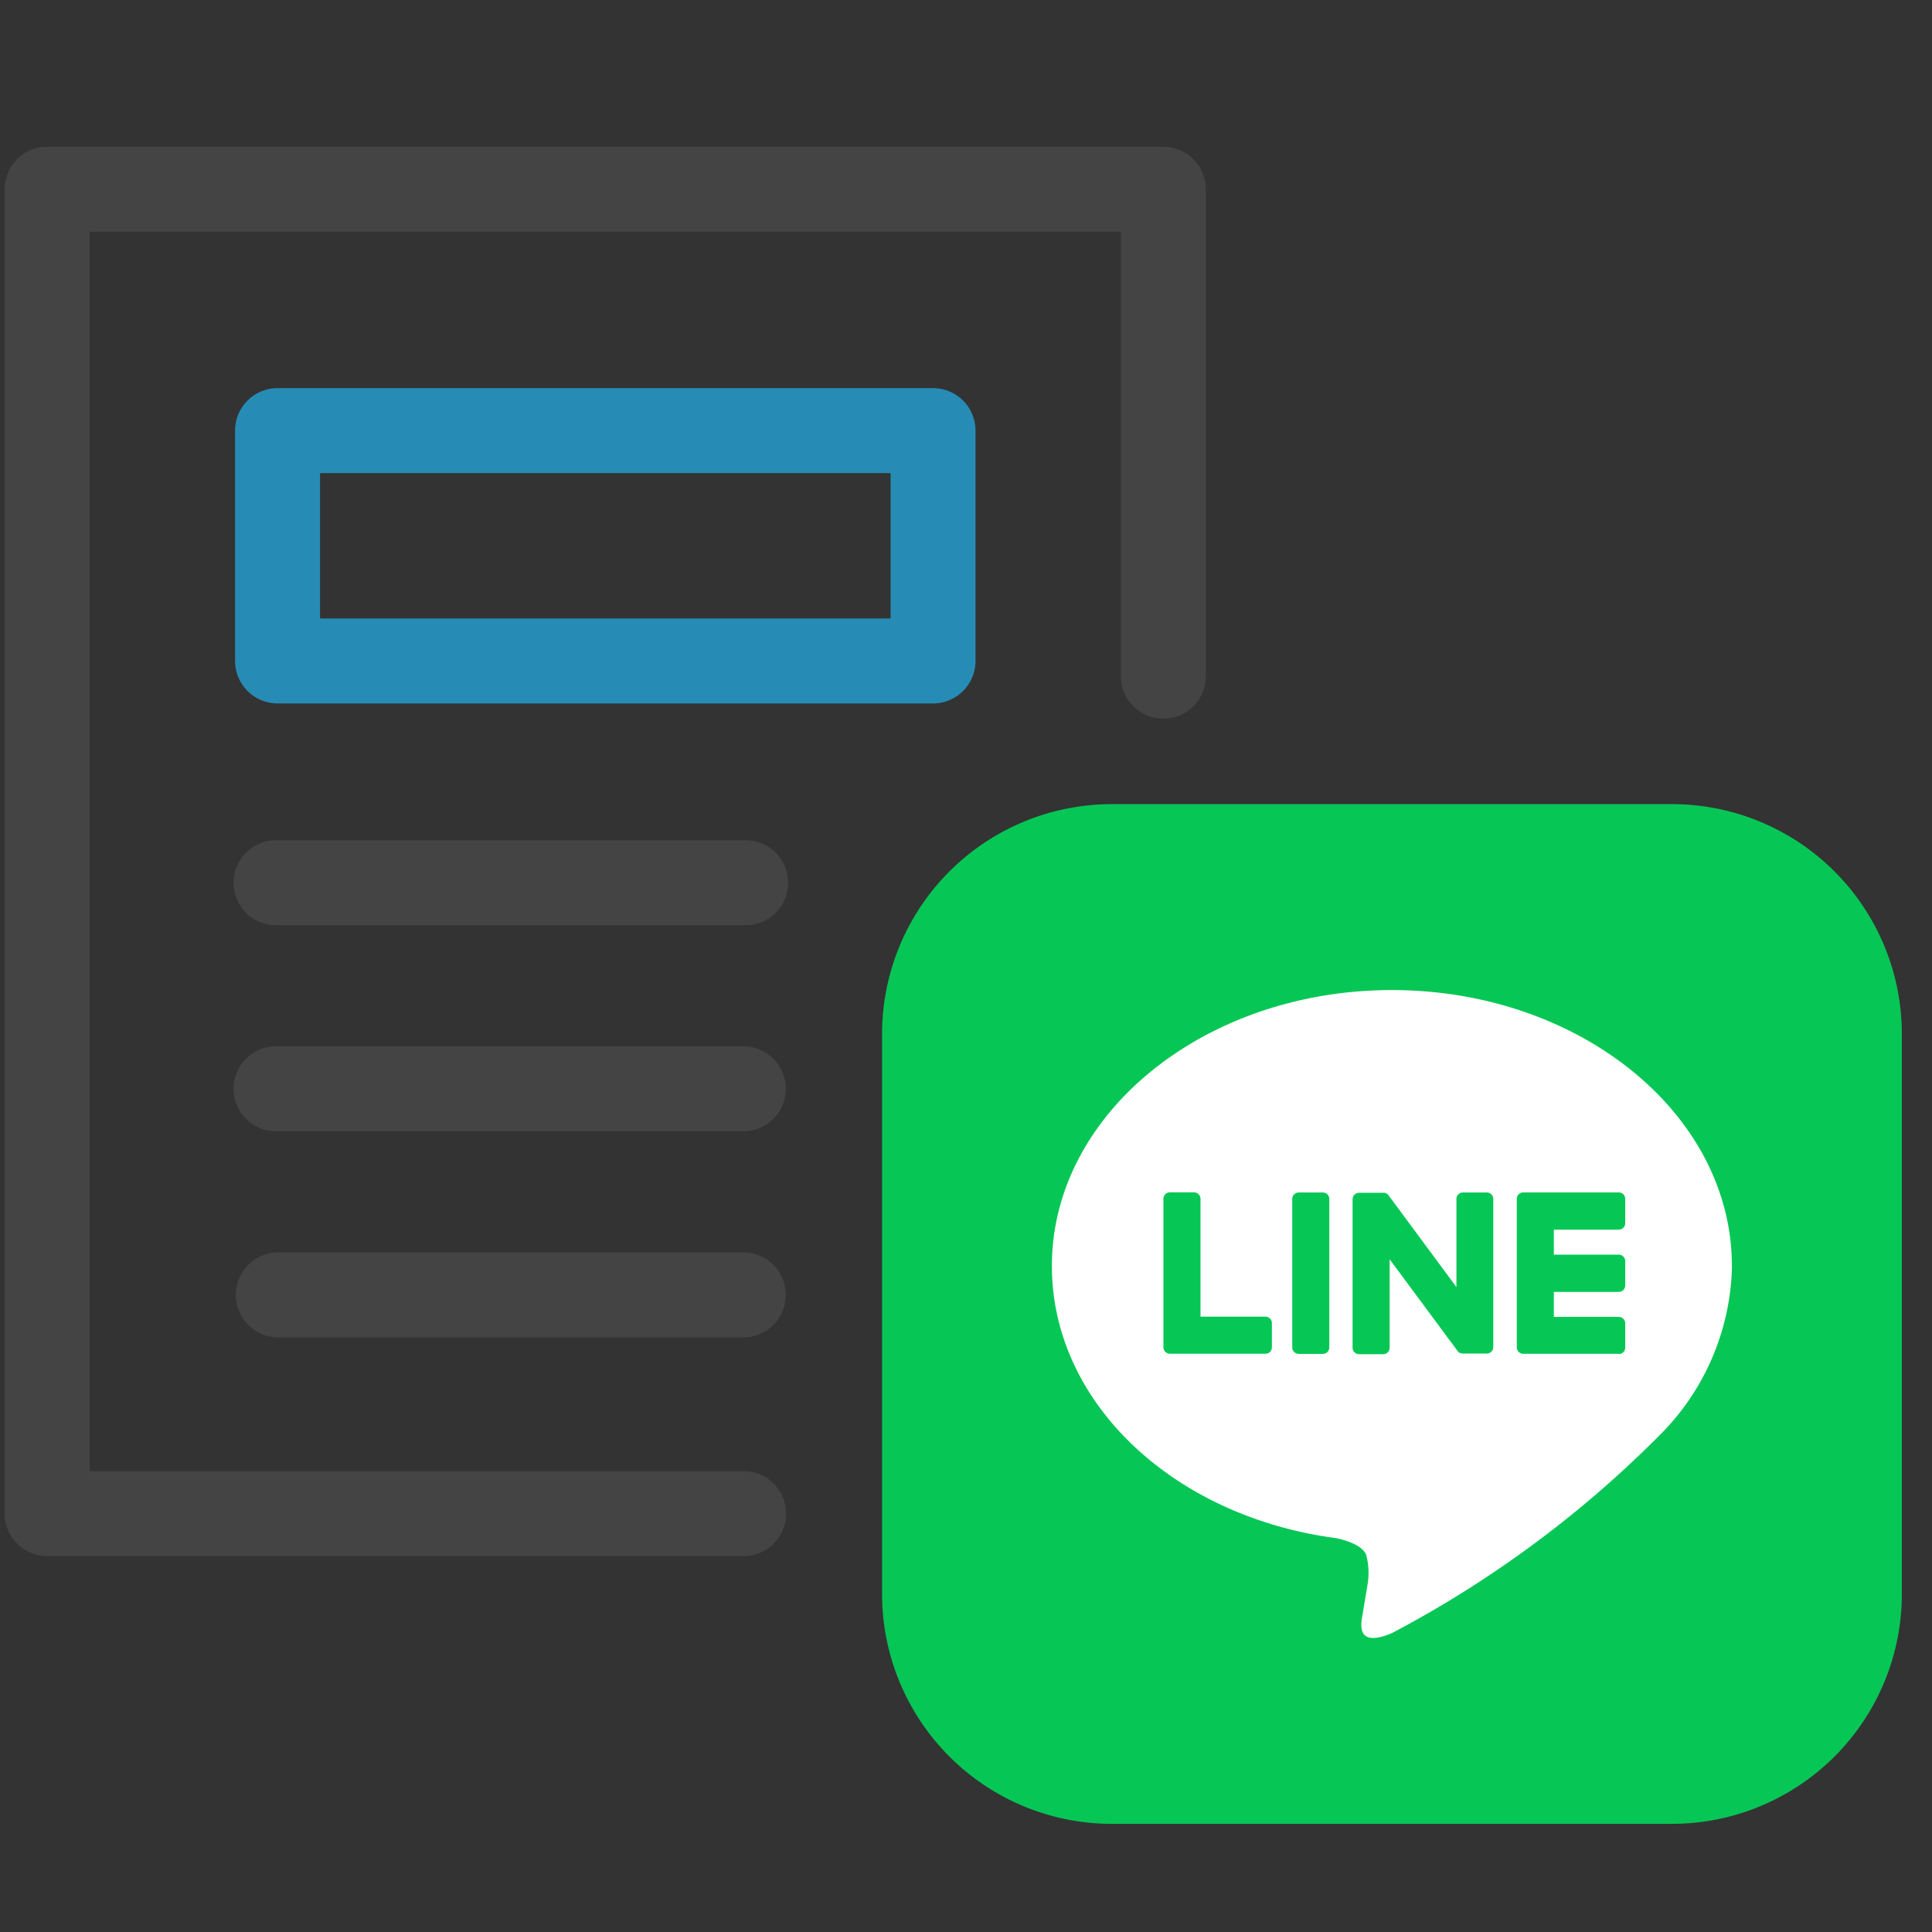
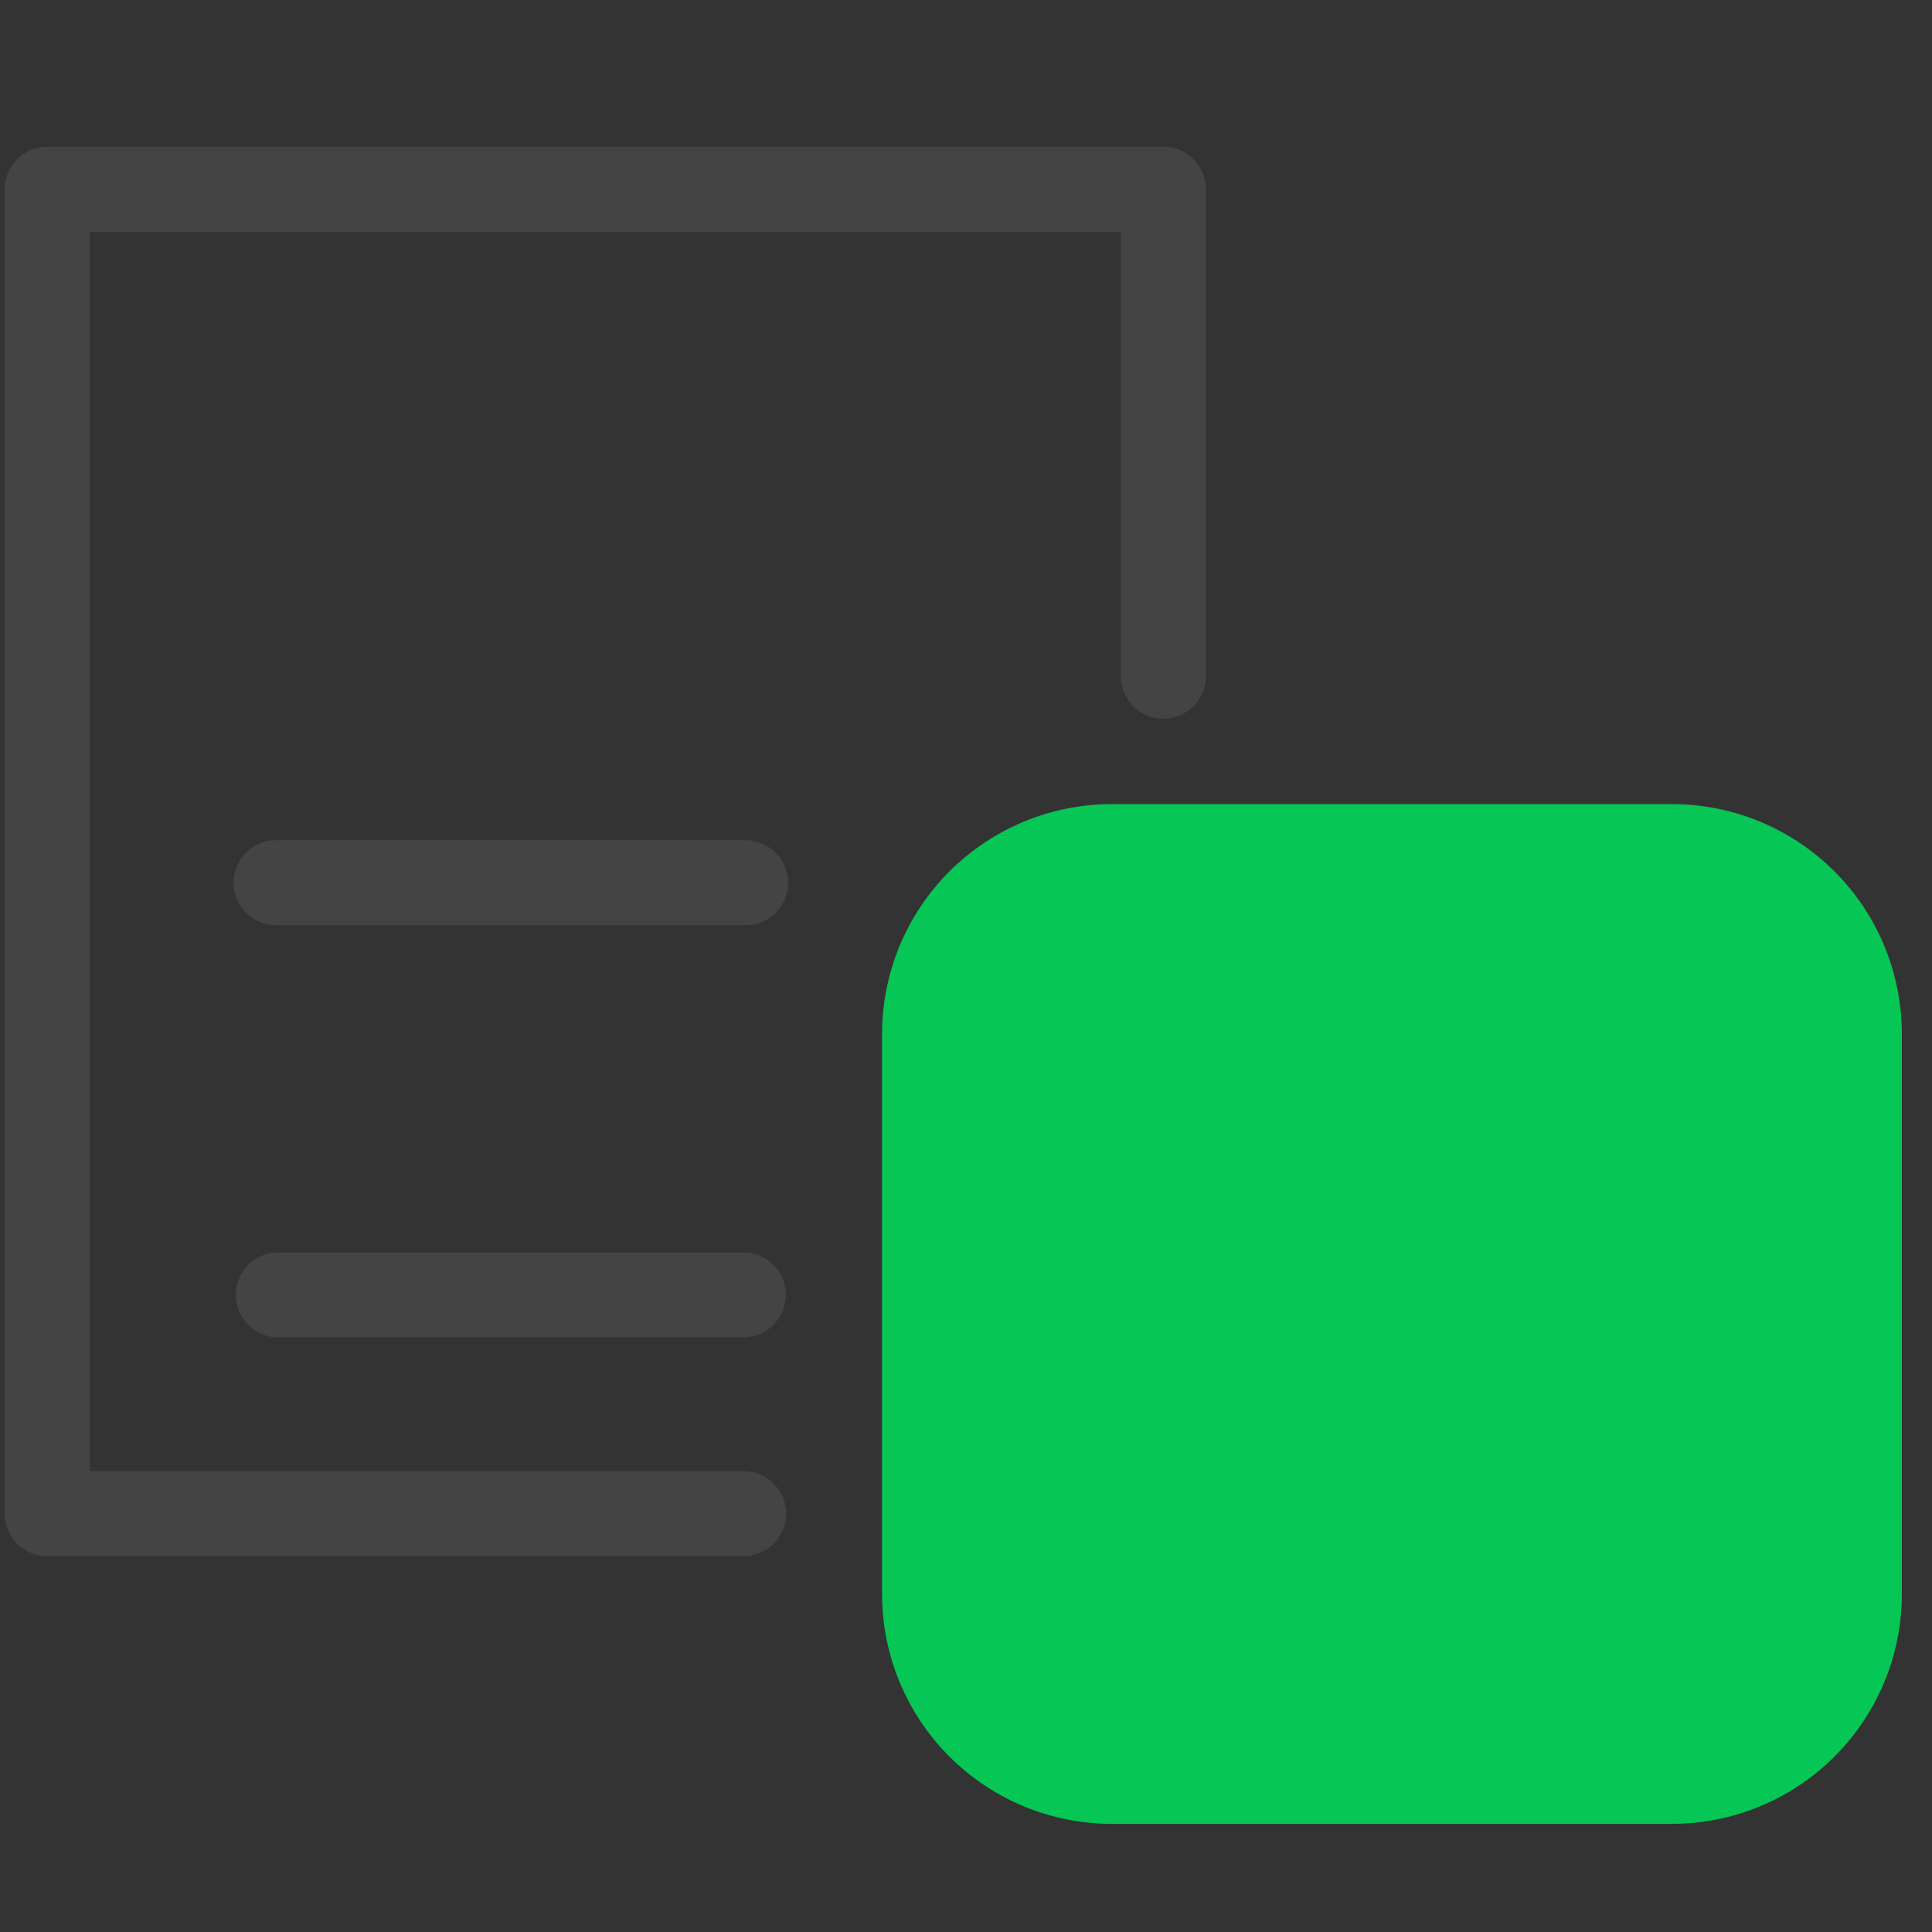
<svg xmlns="http://www.w3.org/2000/svg" width="64" height="64" viewBox="0 0 64 64">
  <rect x="0" y="0" width="64" height="64" fill="#333333" stroke="none" />
  <defs>
    <clipPath id="a">
      <rect width="64" height="64" transform="translate(245 364)" fill="#fff" stroke="#707070" stroke-width="1" opacity="0.51" />
    </clipPath>
    <clipPath id="b">
      <rect width="62.846" height="55.557" fill="none" />
    </clipPath>
  </defs>
  <g transform="translate(-245 -364)" clip-path="url(#a)">
    <g transform="translate(244 363)">
      <g transform="translate(2415.57 361.39)">
        <g transform="translate(-2412.594 -359.39)">
          <rect width="59.203" height="59.203" fill="none" />
        </g>
        <g transform="translate(-2414.415 -355.529)">
          <g transform="translate(0 0)" clip-path="url(#b)">
            <path d="M24.51,46.687H1.408A1.408,1.408,0,0,1,0,45.28V1.408A1.408,1.408,0,0,1,1.408,0H38.383A1.408,1.408,0,0,1,39.79,1.408V17.5a1.408,1.408,0,1,1-2.815,0V2.815H2.815V43.872h21.7a1.408,1.408,0,0,1,0,2.815" transform="translate(0 0)" fill="#444" />
            <path d="M19.592,10.976H4.115a1.408,1.408,0,1,1,0-2.815H19.592a1.408,1.408,0,1,1,0,2.815" transform="translate(4.913 14.812)" fill="#444" />
-             <path d="M19.592,13.4H4.115a1.408,1.408,0,1,1,0-2.815H19.592a1.408,1.408,0,0,1,0,2.815" transform="translate(4.913 19.214)" fill="#444" />
            <path d="M19.592,15.826H4.115a1.408,1.408,0,0,1,0-2.815H19.592a1.408,1.408,0,0,1,0,2.815" transform="translate(4.913 23.615)" fill="#444" />
            <path d="M36.491,41.516H17.942A7.615,7.615,0,0,1,10.325,33.9V15.351a7.615,7.615,0,0,1,7.617-7.615H36.491a7.614,7.614,0,0,1,7.615,7.615V33.9a7.614,7.614,0,0,1-7.615,7.615" transform="translate(18.74 14.041)" fill="#06c755" />
-             <path d="M34.849,19.064c0-5.039-5.053-9.14-11.263-9.14s-11.263,4.1-11.263,9.14c0,4.518,4.009,8.3,9.419,9.017.369.079.867.242.994.555a2.352,2.352,0,0,1,.037,1.019l-.16.966c-.051.284-.228,1.112.974.605a36.392,36.392,0,0,0,8.85-6.537h0a8.136,8.136,0,0,0,2.415-5.624" transform="translate(22.367 18.012)" fill="#fff" />
            <path d="M21.172,17.651H18.008a.214.214,0,0,1-.214-.214V12.522a.214.214,0,0,1,.214-.217h3.164a.216.216,0,0,1,.214.217v.8a.216.216,0,0,1-.214.217H19.021v.828h2.151a.216.216,0,0,1,.214.217v.8a.214.214,0,0,1-.214.217H19.021v.828h2.151a.216.216,0,0,1,.214.217v.8a.214.214,0,0,1-.214.214" transform="translate(32.297 22.334)" fill="#06c755" />
            <path d="M17.014,17.651a.214.214,0,0,0,.214-.214v-.8a.216.216,0,0,0-.214-.217H14.863v-3.9a.216.216,0,0,0-.214-.217h-.8a.214.214,0,0,0-.214.217v4.915a.214.214,0,0,0,.214.214h3.164Z" transform="translate(24.75 22.334)" fill="#06c755" />
            <path d="M16.165,12.306h-.8a.214.214,0,0,0-.214.214v4.915a.214.214,0,0,0,.214.217h.8a.214.214,0,0,0,.214-.217V12.52a.214.214,0,0,0-.214-.214" transform="translate(27.501 22.336)" fill="#06c755" />
            <path d="M20.315,12.306h-.8a.214.214,0,0,0-.214.214v2.919L17.053,12.4l-.017-.023,0,0-.011-.014-.006,0L17,12.354,17,12.348l-.011-.008-.006,0-.011-.006-.008-.006-.011-.006h-.008l-.011-.006-.008,0-.014,0H16.9l-.011,0h-.814a.214.214,0,0,0-.214.214v4.915a.214.214,0,0,0,.214.217h.8a.214.214,0,0,0,.214-.217V14.519l2.252,3.04a.2.2,0,0,0,.056.053l0,0,.011.008.008,0,.008.006.011,0,.006,0,.017.006h0a.182.182,0,0,0,.056.008h.794a.214.214,0,0,0,.214-.217V12.52a.214.214,0,0,0-.214-.214" transform="translate(28.79 22.336)" fill="#06c755" />
-             <path d="M25.831,13.285H4.119a1.408,1.408,0,0,1-1.408-1.408V4.249A1.406,1.406,0,0,1,4.119,2.841H25.831a1.406,1.406,0,0,1,1.408,1.408v7.629a1.408,1.408,0,0,1-1.408,1.408M5.526,10.47h18.9V5.656H5.526Z" transform="translate(4.921 5.156)" fill="#268cb6" />
          </g>
        </g>
      </g>
    </g>
  </g>
</svg>